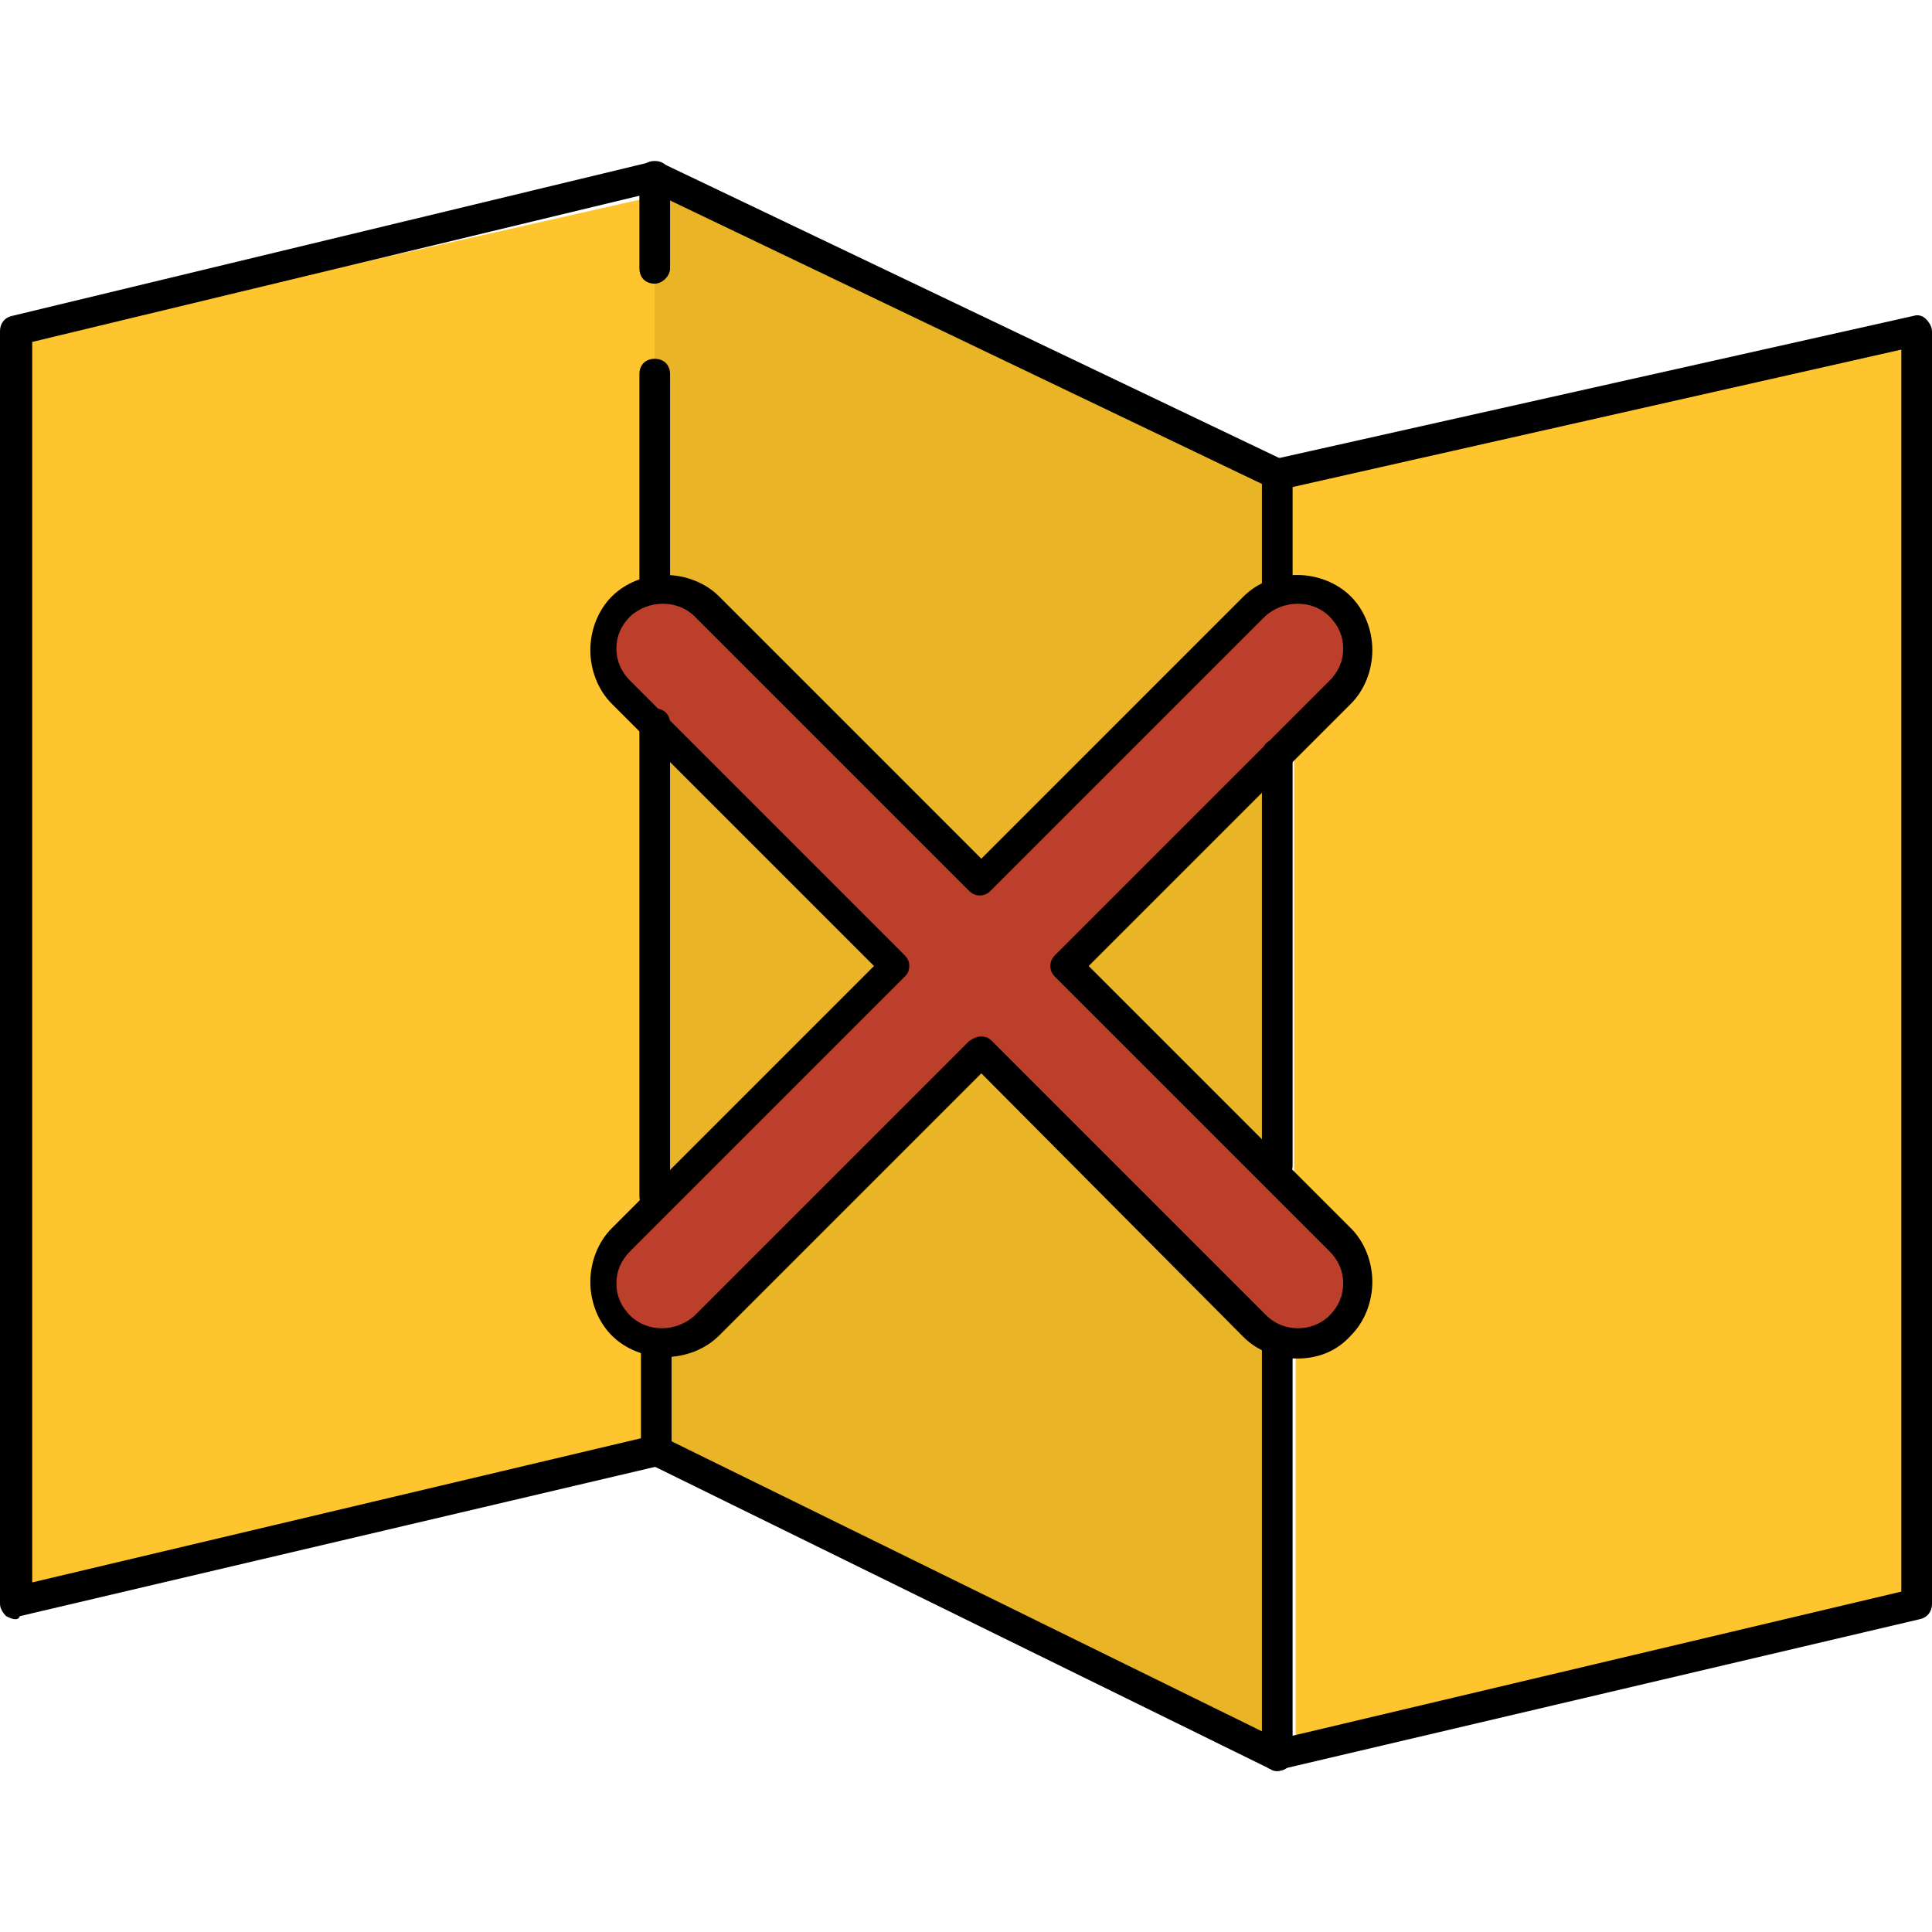
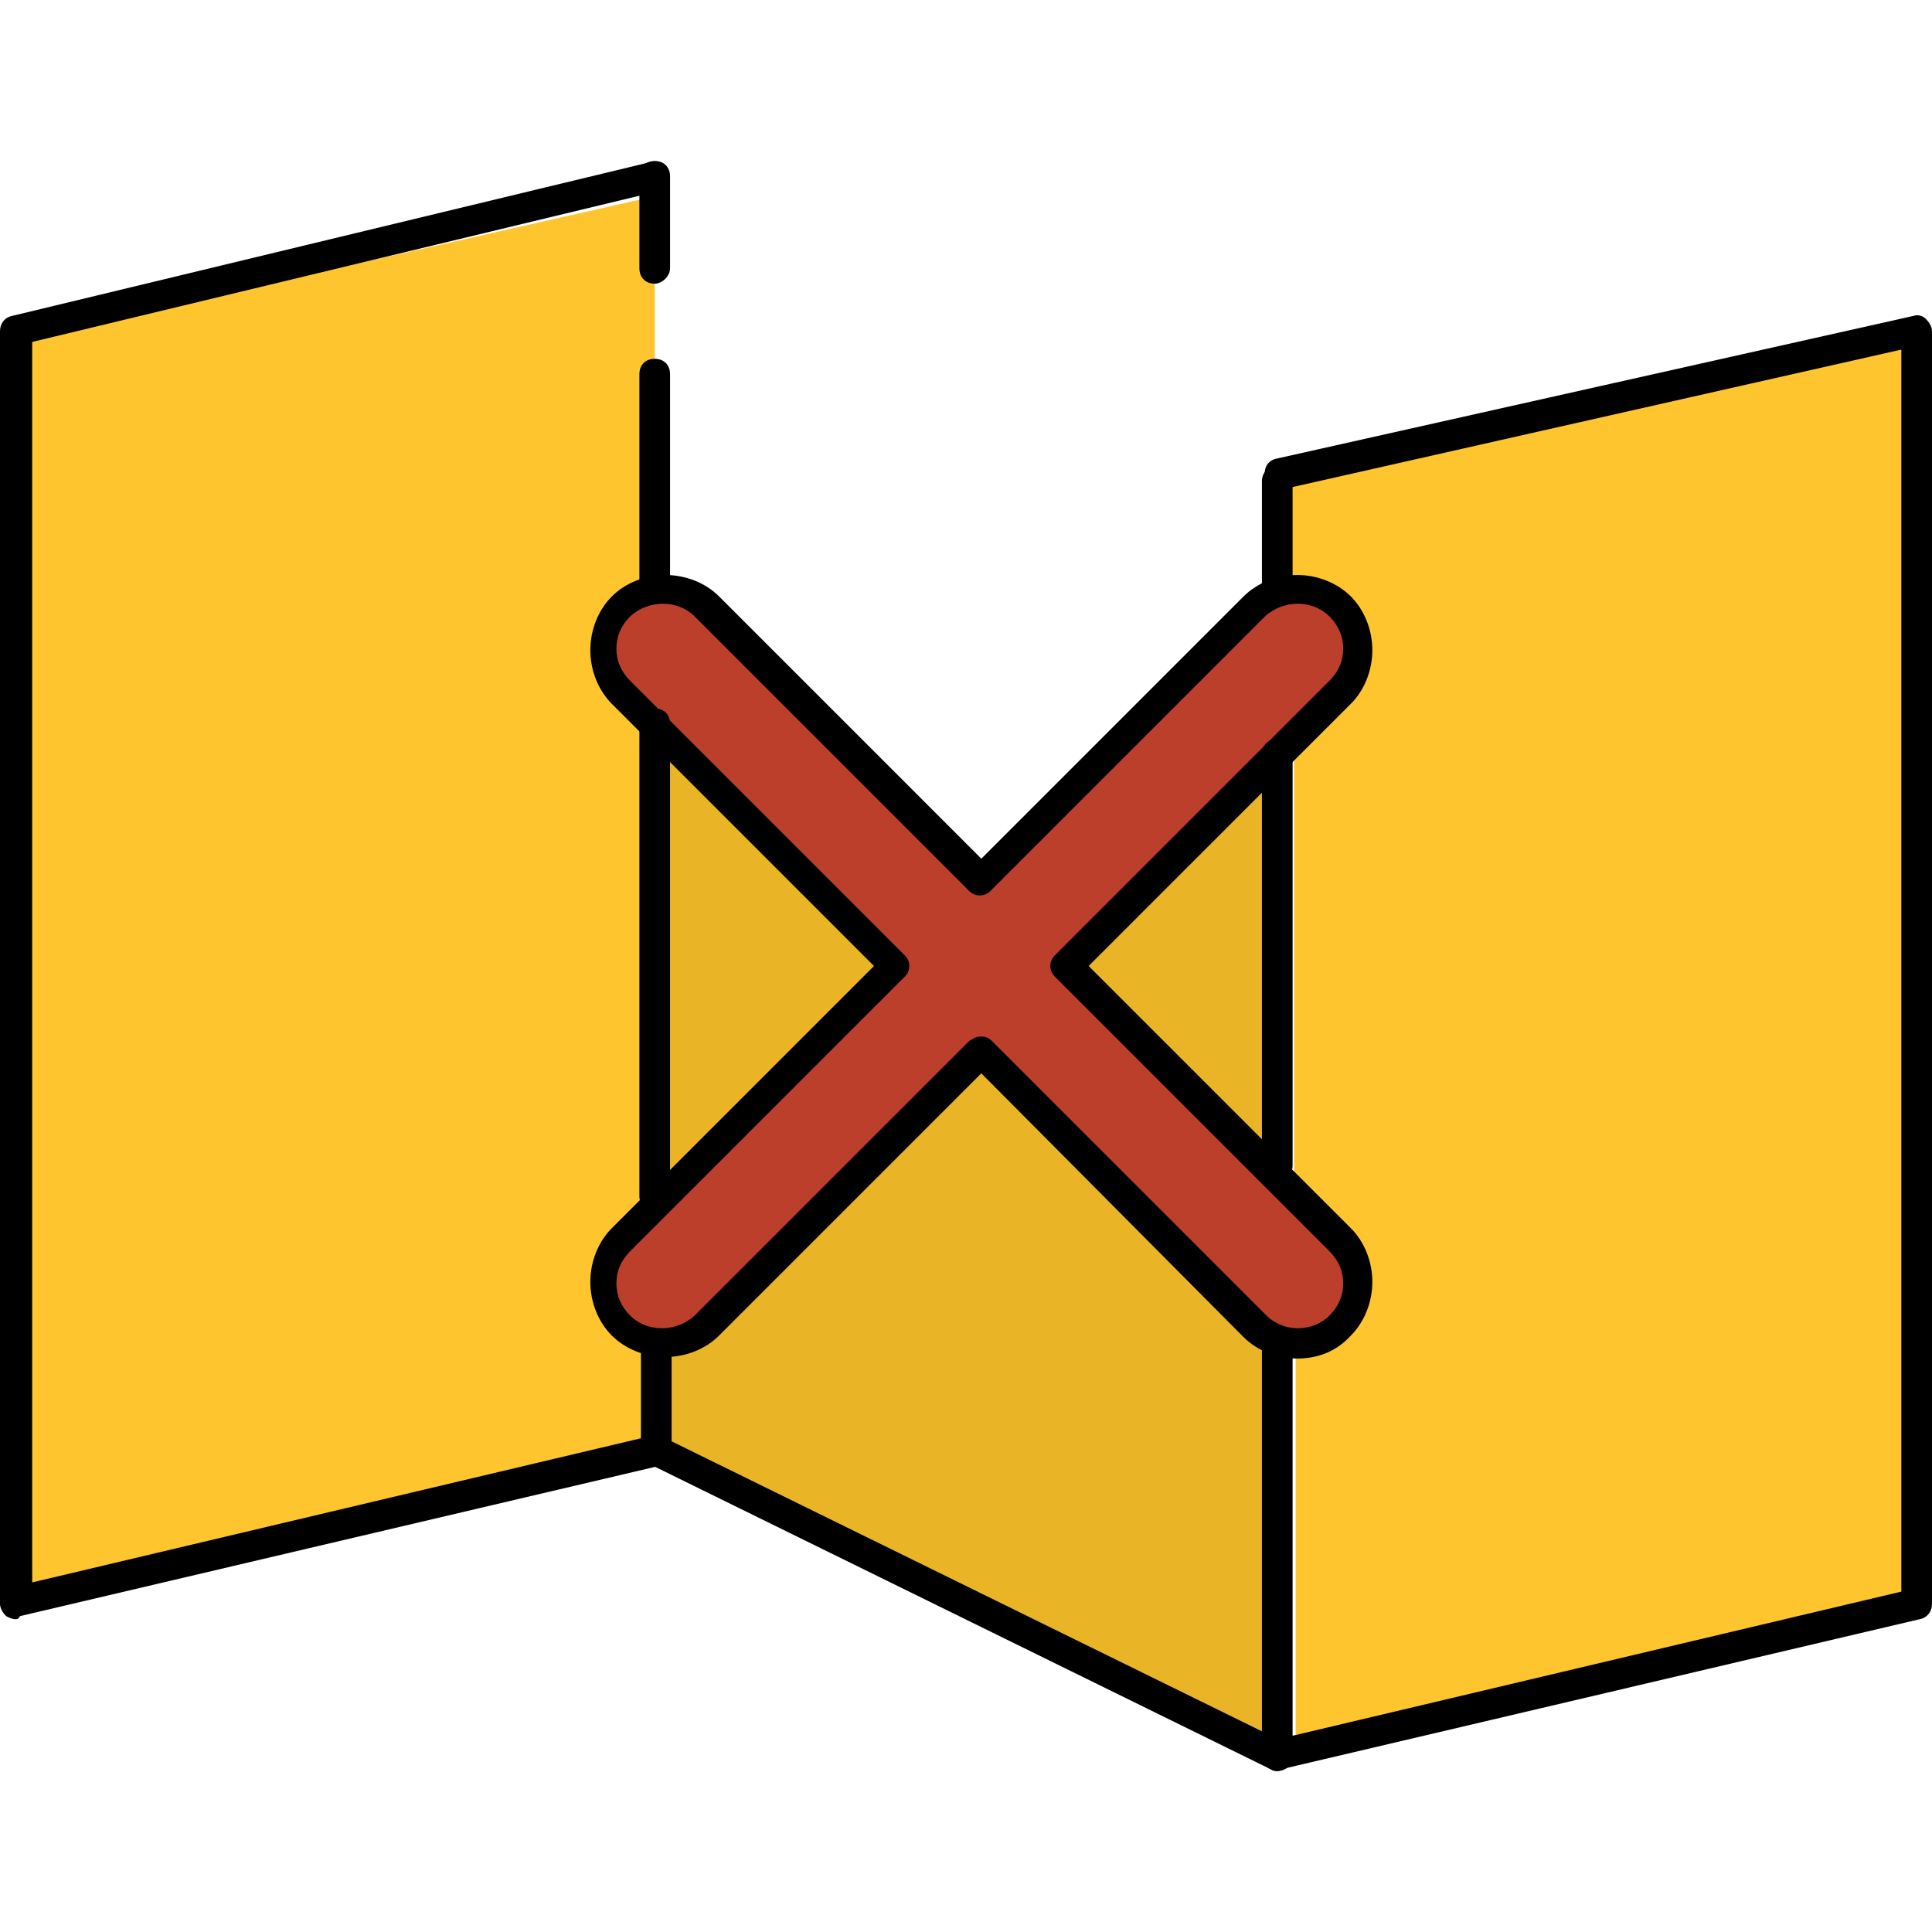
<svg xmlns="http://www.w3.org/2000/svg" height="800px" width="800px" version="1.1" id="Layer_1" viewBox="0 0 504 504" xml:space="preserve">
  <g>
    <path style="fill:#E9B526;" d="M333.2,454V352c0-0.8-5.6-2.4-8-4.8l-69.6-70l-70,70c-3.2,3.2-7.2,5.2-11.6,5.2h0.4v24.8h-0.8   L333.2,454z" />
    <polygon style="fill:#E9B526;" points="232.4,252 174.8,194.4 174.8,310  " />
-     <path style="fill:#E9B526;" d="M186,157.2l70,70l70-70c2.4-2.4,5.2-4,8.4-4.8v-25.6L170.4,50v102c4,0,2.8,0,2.8,0   C178.4,152,182.8,153.6,186,157.2z" />
    <polygon style="fill:#E9B526;" points="334.8,305.6 334.8,198.4 281.2,252  " />
  </g>
  <g>
    <path style="fill:#FFC52F;" d="M155.6,334.8c0-4.8,2.4-9.2,6-12.4l9.2-8.4v-2.4l0,0v-118l0,0v-2.4l-9.2-8.4   c-3.2-3.2-5.6-7.6-5.6-12.4s1.6-9.2,5.2-12.4c2.4-2.4,5.6-4,9.6-4.8v-102L8,88v328l162.8-38.4V352c-4-0.8-6.8-2.4-9.2-4.8   C158.4,344,155.6,339.6,155.6,334.8z" />
    <path style="fill:#FFC52F;" d="M337.2,126c-0.4,0.8-2.8,2-2.8,2l2.8,23.6c8,0,9.6,2,13.2,5.2c3.2,3.2,5.6,7.6,5.6,12.4   s-2.4,9.2-5.6,12.4L337.6,194v115.2l13.2,12.4c3.2,3.2,5.6,7.6,5.6,12.4s-2.4,9.2-5.6,12.4c-3.2,3.2-5.2,5.2-12.8,5.2v102.8   L500.8,416V88l-160.4,35.6C339.6,124.8,338.4,123.6,337.2,126z" />
  </g>
  <path style="fill:#BC3F2C;" d="M336.8,313.2c-1.2,0-2-0.8-2-2l0,0l-57.6-57.6c-0.4-0.4-0.4-0.8-0.4-1.2c0-0.4,0.4-1.2,0.4-1.2  l57.6-57.6l0,0c0-0.8,0.8-1.6,1.6-1.6l12-12c2.8-2.8,4-6,4-9.6s-1.6-7.2-4-9.6c-3.6-3.6-8.8-4.8-13.6-3.2c-2,0.8-4,1.6-6,3.2  l-71.6,71.6c-0.8,0.8-2,0.8-2.8,0l-71.6-71.6c-3.6-3.6-9.2-4.8-14-3.2c-2,0.8-4,1.6-5.6,3.2c-2.4,2.8-4,6-4,9.6s1.6,7.2,4,9.6  l5.6,5.6l65.6,65.6c0.4,0.4,0.4,0.8,0.4,1.2c0,0.4-0.4,1.2-0.4,1.2l-65.6,65.6l-5.6,5.6c-2.4,2.4-4,6-4,9.6s1.6,7.2,4,9.6  c1.6,1.6,3.6,2.8,5.6,3.2c4.8,1.6,10.4,0.4,14-3.2l71.6-71.6c0.4-0.4,0.8-0.4,1.2-0.4s1.2,0.4,1.2,0.4l71.6,71.6  c1.6,1.6,3.6,2.8,6,3.2c4.8,1.2,10,0.4,13.6-3.2c2.8-2.4,4-6,4-9.6s-1.6-7.2-4-9.6L336.8,313.2z" />
  <path d="M4,422.4c-0.8,0-1.6-0.4-2.4-0.8c-0.8-0.8-1.6-2-1.6-3.2v-332c0-2,1.2-3.6,3.2-4l166-40c2-0.4,4.4,0.8,4.8,2.8  c0.4,2-0.8,4.4-2.8,4.8L8.4,89.2v323.6l158.8-37.6v-24.4c0-2.4,1.6-4,4-4s4,1.6,4,4v27.6c0,2-1.2,3.6-3.2,4L5.2,421.6  C4.8,422.4,4.4,422.4,4,422.4z" />
  <path d="M170.8,157.2c-2.4,0-4-1.6-4-4V97.6c0-2.4,1.6-4,4-4s4,1.6,4,4v55.6C174.8,155.6,172.8,157.2,170.8,157.2z" />
  <path d="M170.8,316c-2.4,0-4-1.6-4-4V188.8c0-2.4,1.6-4,4-4s4,1.6,4,4V312C174.8,314,172.8,316,170.8,316z" />
  <path d="M333.2,308c-2.4,0-4-1.6-4-4V196.8c0-2.4,1.6-4,4-4s4,1.6,4,4V304C337.2,306.4,335.6,308,333.2,308z" />
  <path d="M170.8,74c-2.4,0-4-1.6-4-4V46c0-2.4,1.6-4,4-4s4,1.6,4,4v24C174.8,72,172.8,74,170.8,74z" />
  <path d="M333.2,462c-0.4,0-1.2,0-1.6-0.4l-160.4-78.8c-2-0.8-2.8-3.2-2-5.2s3.2-2.8,5.2-2l160.4,78.8c2,0.8,2.8,3.2,2,5.2  C336.4,461.2,334.8,462,333.2,462z" />
  <path d="M333.2,157.2c-2.4,0-4-1.6-4-4v-27.6c0-2.4,1.6-4,4-4s4,1.6,4,4v27.6C337.2,155.6,335.6,157.2,333.2,157.2z" />
  <path d="M333.2,462c-0.8,0-1.6-0.4-2.4-0.8c-0.8-0.8-1.6-2-1.6-3.2V351.6c0-2.4,1.6-4,4-4s4,1.6,4,4v101.2L496,415.2v-324  l-161.2,36.4c-2,0.4-4.4-0.8-4.8-3.2s0.8-4.4,3.2-4.8l166-37.2c1.2-0.4,2.4,0,3.2,0.8c0.8,0.8,1.6,2,1.6,3.2v332c0,2-1.2,3.6-3.2,4  L334,461.6C334,462,333.6,462,333.2,462z" />
-   <path d="M332.8,127.6c-0.4,0-1.2,0-1.6-0.4L170,50c-2-0.8-2.8-3.2-2-5.2s3.2-2.8,5.2-2L334.8,120c2,0.8,2.8,3.2,2,5.2  C335.6,126.8,334,127.6,332.8,127.6z" />
  <path d="M338.4,354.4c-5.2,0-10.4-2-14-5.6L256,280l-68.4,68.4c-3.6,3.6-8.8,5.6-14,5.6s-10.4-2-14-5.6s-5.6-8.8-5.6-14  s2-10.4,5.6-14L228,252l-68.4-68.4c-3.6-3.6-5.6-8.8-5.6-14s2-10.4,5.6-14s8.8-5.6,14-5.6s10.4,2,14,5.6L256,224l68.4-68.4  c3.6-3.6,8.8-5.6,14-5.6s10.4,2,14,5.6s5.6,8.8,5.6,14s-2,10.4-5.6,14L284,252l68.4,68.4c3.6,3.6,5.6,8.8,5.6,14s-2,10.4-5.6,14  C348.8,352.4,344,354.4,338.4,354.4z M256,270.4c1.2,0,2,0.4,2.8,1.2l71.6,71.6c4.4,4.4,12,4.4,16.4,0c2.4-2.4,3.6-5.2,3.6-8.4  c0-3.2-1.2-6-3.6-8.4l-71.6-71.6c-1.6-1.6-1.6-4,0-5.6l71.6-71.6c2.4-2.4,3.6-5.2,3.6-8.4c0-3.2-1.2-6-3.6-8.4  c-4.4-4.4-12-4.4-16.8,0l-71.6,71.6c-1.6,1.6-4,1.6-5.6,0l-71.6-71.6c-4.4-4.4-12-4.4-16.8,0c-2.4,2.4-3.6,5.2-3.6,8.4  s1.2,6,3.6,8.4l71.6,71.6c0.8,0.8,1.2,1.6,1.2,2.8s-0.4,2-1.2,2.8l-71.6,71.6c-2.4,2.4-3.6,5.2-3.6,8.4c0,3.2,1.2,6,3.6,8.4  c4.4,4.4,12,4.4,16.8,0l71.6-71.6C254,270.8,254.8,270.4,256,270.4z" />
</svg>